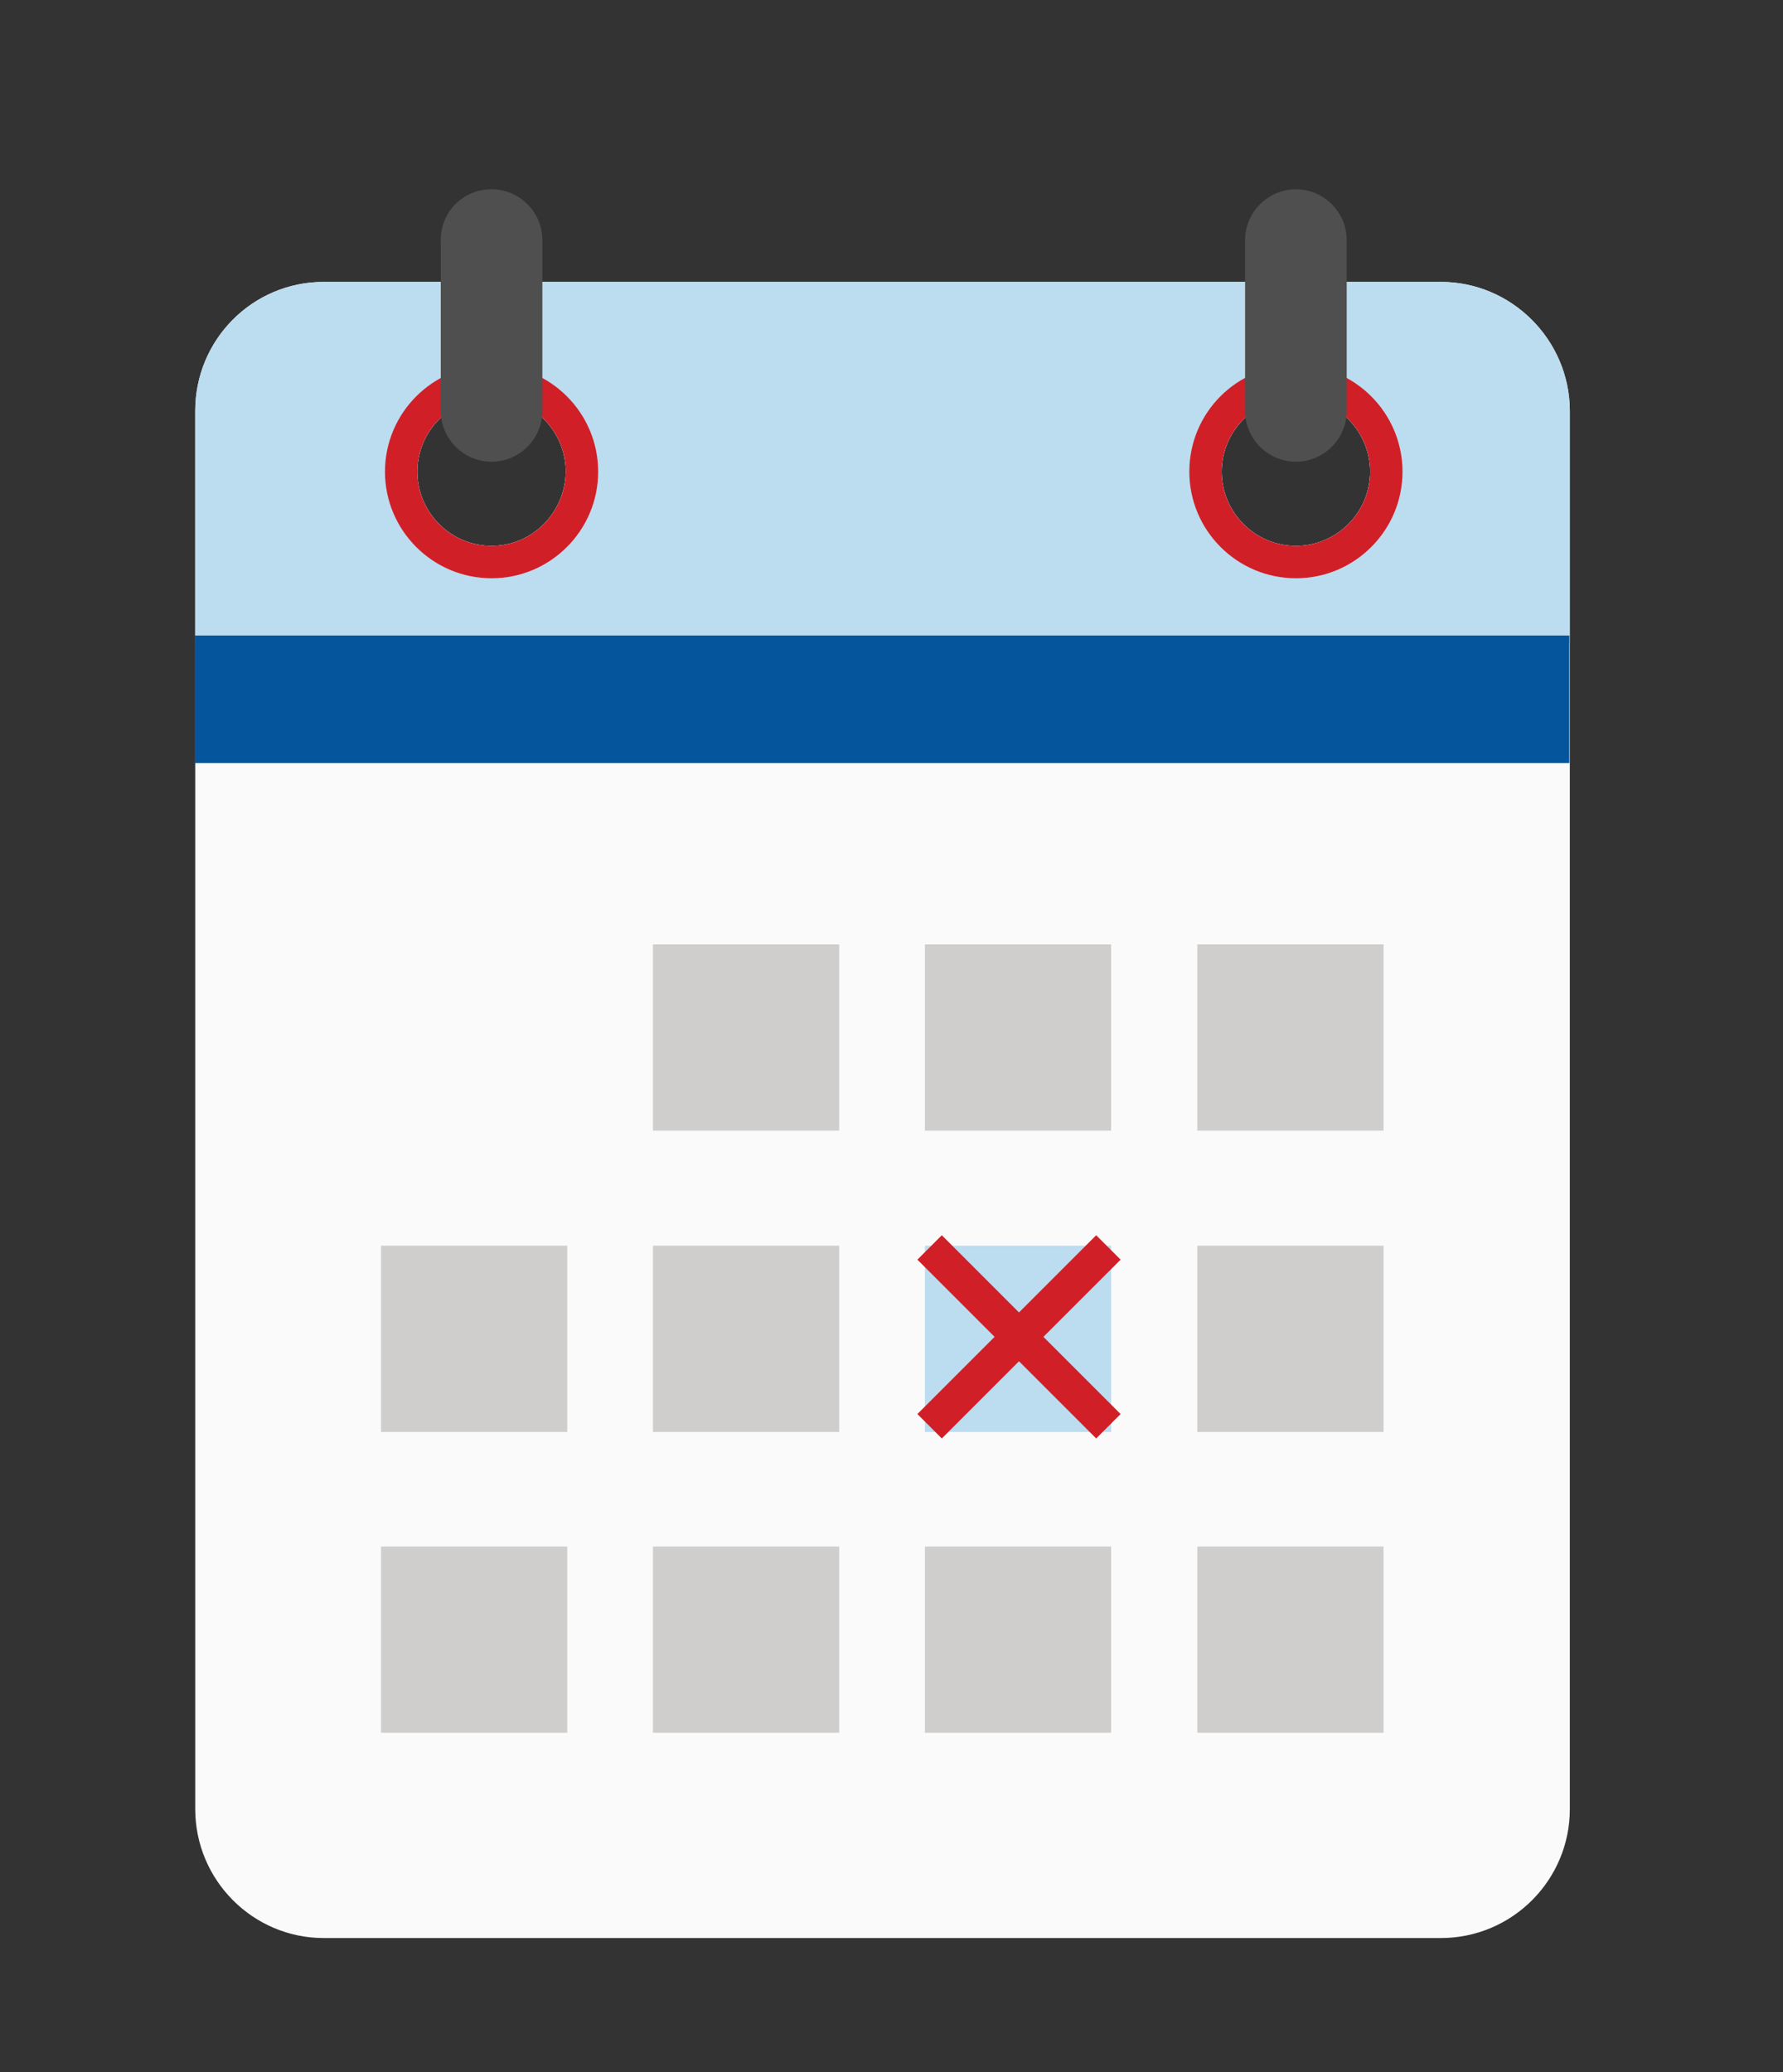
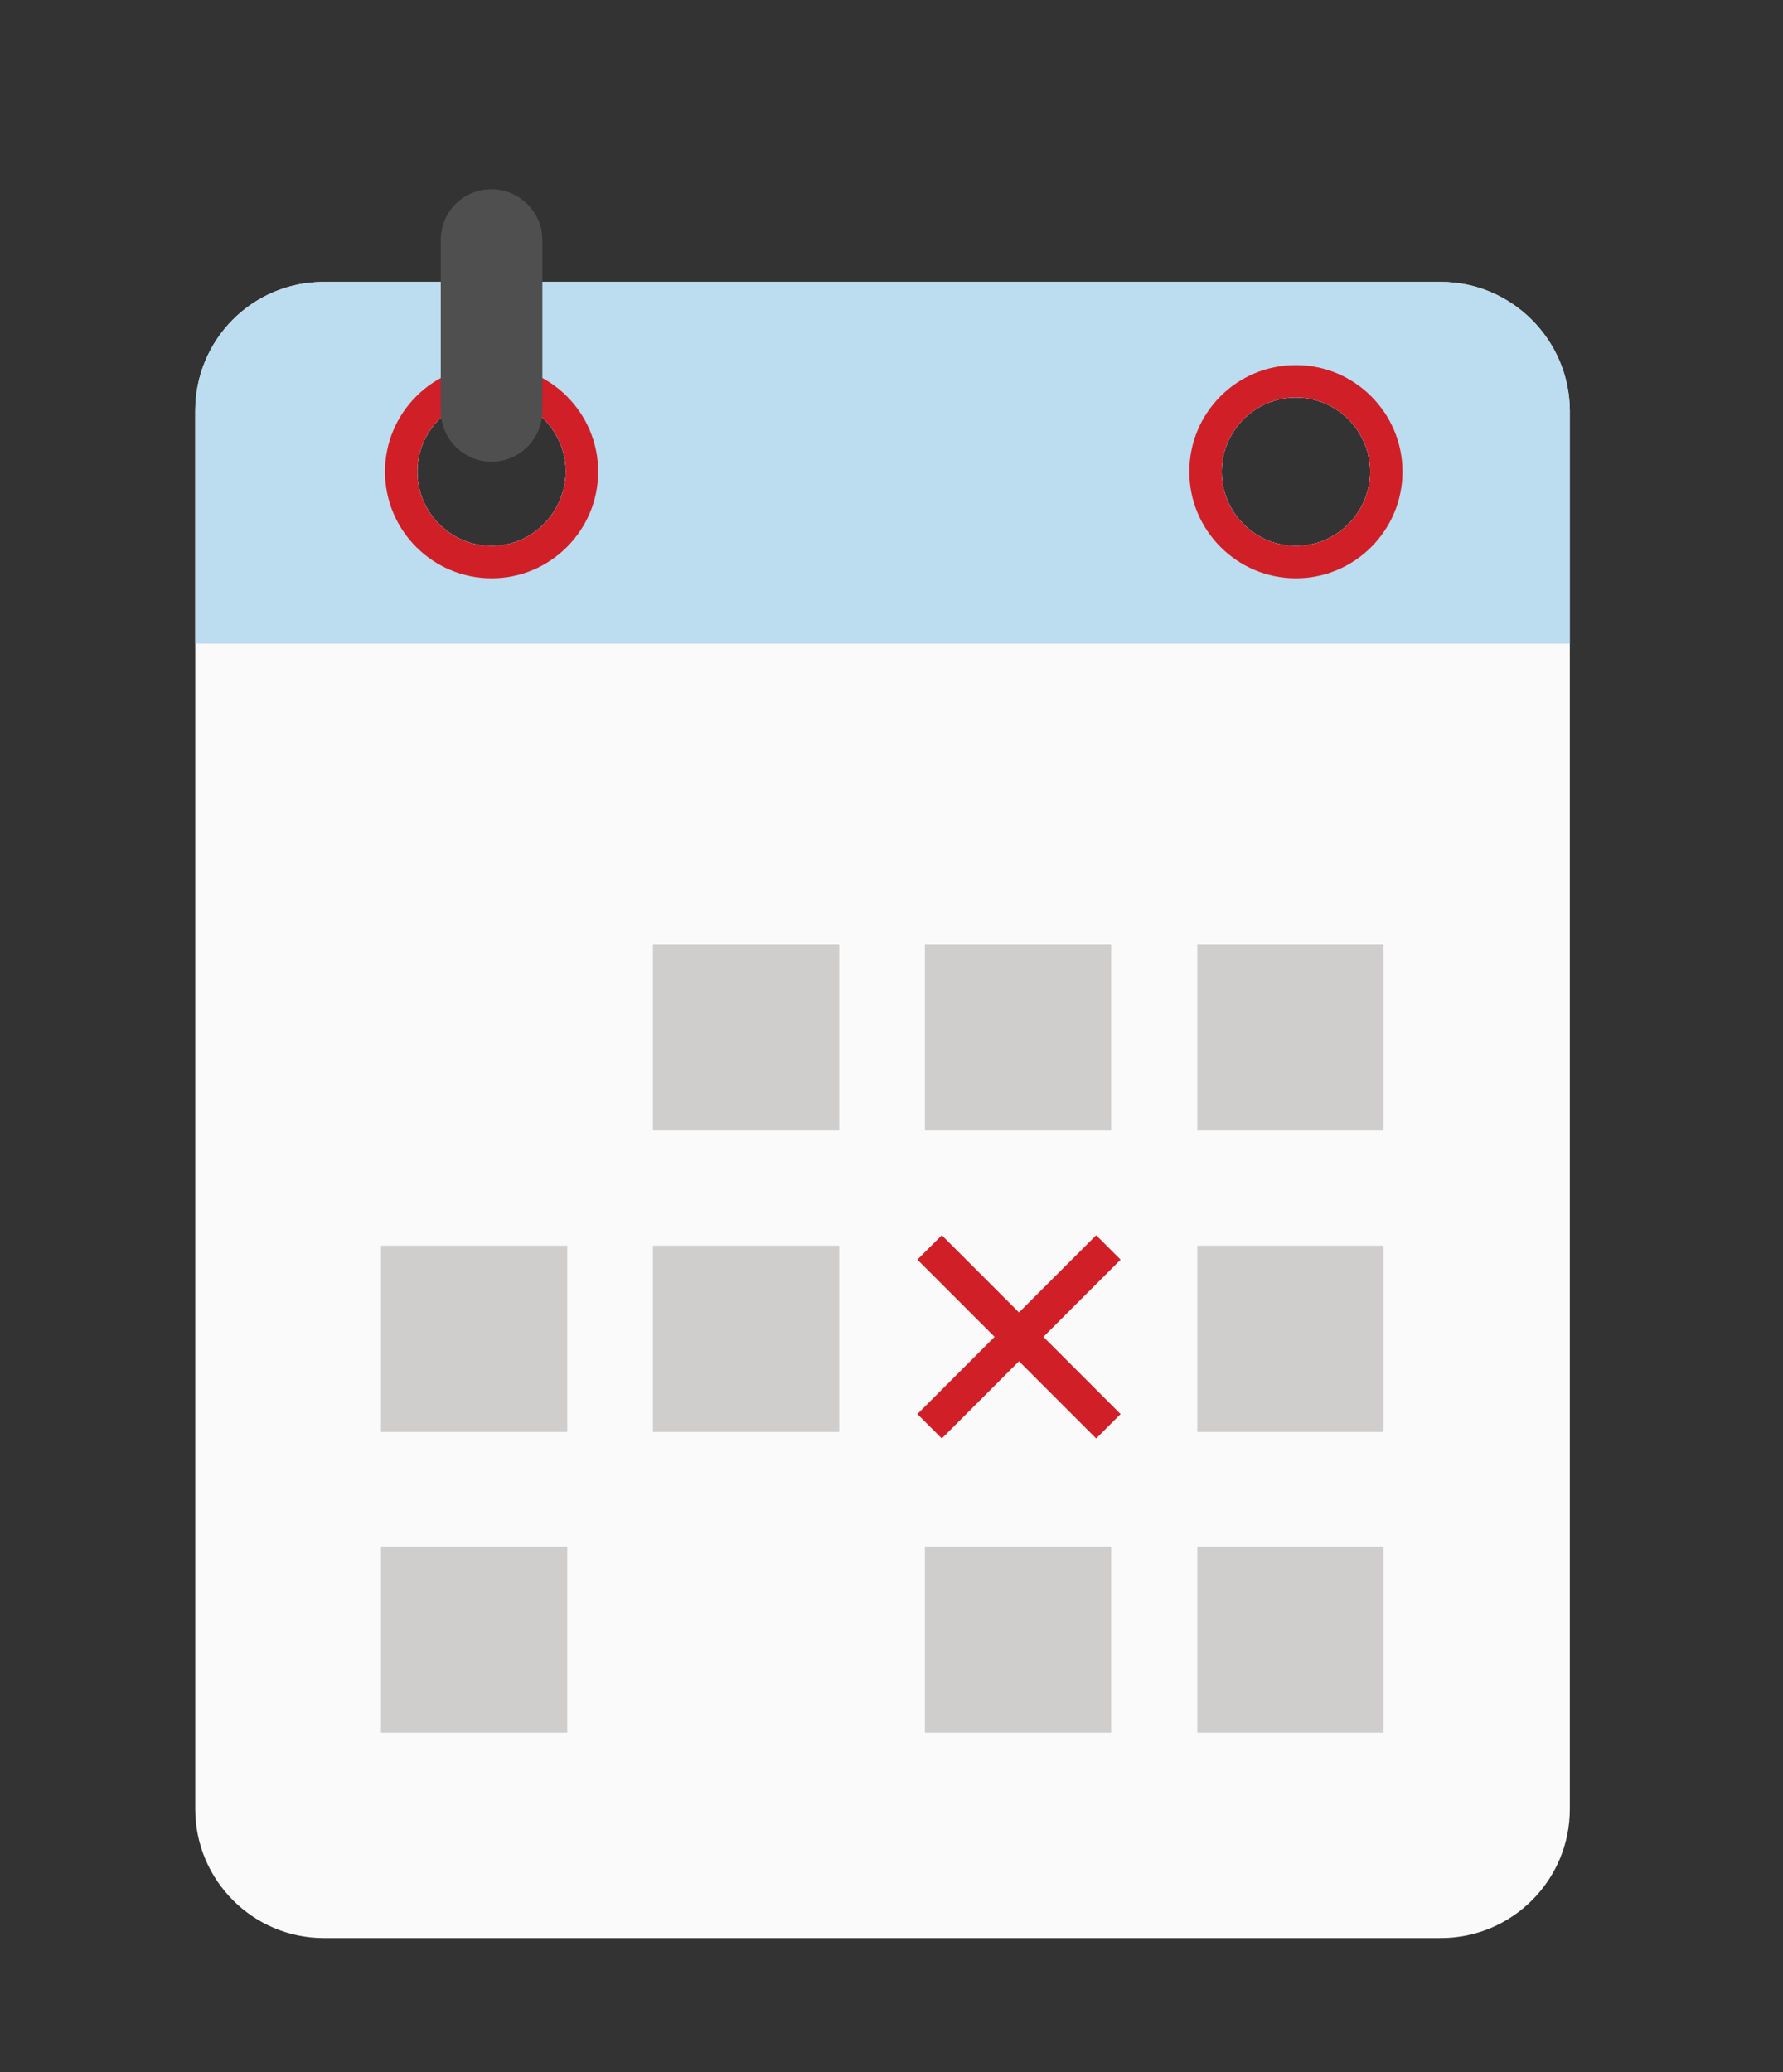
<svg xmlns="http://www.w3.org/2000/svg" version="1.1" id="Layer_1" x="0px" y="0px" viewBox="0 0 358 416" style="enable-background:new 0 0 358 416;" xml:space="preserve">
  <rect x="0" y="0" width="358" height="416" fill="#333333" stroke="none" />
  <style type="text/css">
	.st0{fill:#FAFAFA;}
	.st1{fill:#BCDCEF;}
	.st2{fill:#04559B;}
	.st3{fill:#D11F27;}
	.st4{fill:#504F4F;}
	.st5{fill:#D0CECD;}
</style>
  <path class="st0" d="M289.3,56.6H65c-14.3,0-25.8,11.6-25.8,25.9v280.7c0,14.3,11.6,25.9,25.8,25.9h224.3  c14.3,0,25.9-11.6,25.9-25.9V82.4C315.1,68.2,303.5,56.6,289.3,56.6z M98.7,109.6c-8.2,0-14.9-6.7-14.9-14.9s6.7-14.9,14.9-14.9  c8.2,0,14.9,6.7,14.9,14.9C113.5,102.9,106.9,109.6,98.7,109.6z M260.2,109.6c-8.2,0-14.9-6.7-14.9-14.9s6.7-14.9,14.9-14.9  c8.2,0,14.9,6.7,14.9,14.9C275.1,102.9,268.4,109.6,260.2,109.6z" />
  <path class="st1" d="M289.3,56.6H65c-14.3,0-25.8,11.6-25.8,25.9v46.7h276V82.4C315.1,68.2,303.5,56.6,289.3,56.6z M98.7,109.6  c-8.2,0-14.9-6.7-14.9-14.9s6.7-14.9,14.9-14.9c8.2,0,14.9,6.7,14.9,14.9C113.5,102.9,106.9,109.6,98.7,109.6z M260.2,109.6  c-8.2,0-14.9-6.7-14.9-14.9s6.7-14.9,14.9-14.9c8.2,0,14.9,6.7,14.9,14.9C275.1,102.9,268.4,109.6,260.2,109.6z" />
  <g>
-     <rect x="39.1" y="127.6" class="st2" width="276" height="25.6" />
-   </g>
+     </g>
  <path class="st3" d="M98.7,73.3c-11.8,0-21.4,9.6-21.4,21.4c0,11.8,9.6,21.4,21.4,21.4s21.4-9.6,21.4-21.4  C120.1,82.9,110.5,73.3,98.7,73.3z M98.7,109.6c-8.2,0-14.9-6.7-14.9-14.9s6.7-14.9,14.9-14.9c8.2,0,14.9,6.7,14.9,14.9  C113.5,102.9,106.9,109.6,98.7,109.6z" />
  <path class="st3" d="M260.2,73.3c-11.9,0-21.4,9.6-21.4,21.4c0,11.8,9.6,21.4,21.4,21.4c11.8,0,21.4-9.6,21.4-21.4  C281.6,82.9,272,73.3,260.2,73.3z M260.2,109.6c-8.2,0-14.9-6.7-14.9-14.9s6.7-14.9,14.9-14.9c8.2,0,14.9,6.7,14.9,14.9  C275.1,102.9,268.4,109.6,260.2,109.6z" />
  <g>
    <path class="st4" d="M108.9,82.5c0,5.6-4.6,10.2-10.2,10.2l0,0c-5.6,0-10.2-4.6-10.2-10.2V48.2C88.5,42.5,93,38,98.7,38l0,0   c5.6,0,10.2,4.6,10.2,10.2V82.5z" />
  </g>
  <g>
-     <path class="st4" d="M270.4,82.5c0,5.6-4.6,10.2-10.2,10.2l0,0c-5.6,0-10.2-4.6-10.2-10.2V48.2c0-5.6,4.6-10.2,10.2-10.2l0,0   c5.6,0,10.2,4.6,10.2,10.2V82.5z" />
-   </g>
+     </g>
  <g>
    <rect x="131.1" y="189.6" class="st5" width="37.4" height="37.4" />
    <rect x="185.7" y="189.6" class="st5" width="37.4" height="37.4" />
    <rect x="240.4" y="189.6" class="st5" width="37.4" height="37.4" />
  </g>
  <rect x="76.5" y="250.1" class="st5" width="37.4" height="37.4" />
  <rect x="131.1" y="250.1" class="st5" width="37.4" height="37.4" />
-   <rect x="185.7" y="250.1" class="st1" width="37.4" height="37.4" />
  <rect x="240.4" y="250.1" class="st5" width="37.4" height="37.4" />
  <g>
    <rect x="76.5" y="310.5" class="st5" width="37.4" height="37.4" />
-     <rect x="131.1" y="310.5" class="st5" width="37.4" height="37.4" />
    <rect x="185.7" y="310.5" class="st5" width="37.4" height="37.4" />
    <rect x="240.4" y="310.5" class="st5" width="37.4" height="37.4" />
  </g>
  <polygon class="st3" points="225,252.9 220.1,248 204.6,263.5 189.1,248 184.2,252.9 199.7,268.4 184.2,283.9 189.1,288.8   204.6,273.3 220.1,288.8 225,283.9 209.5,268.4 " />
</svg>